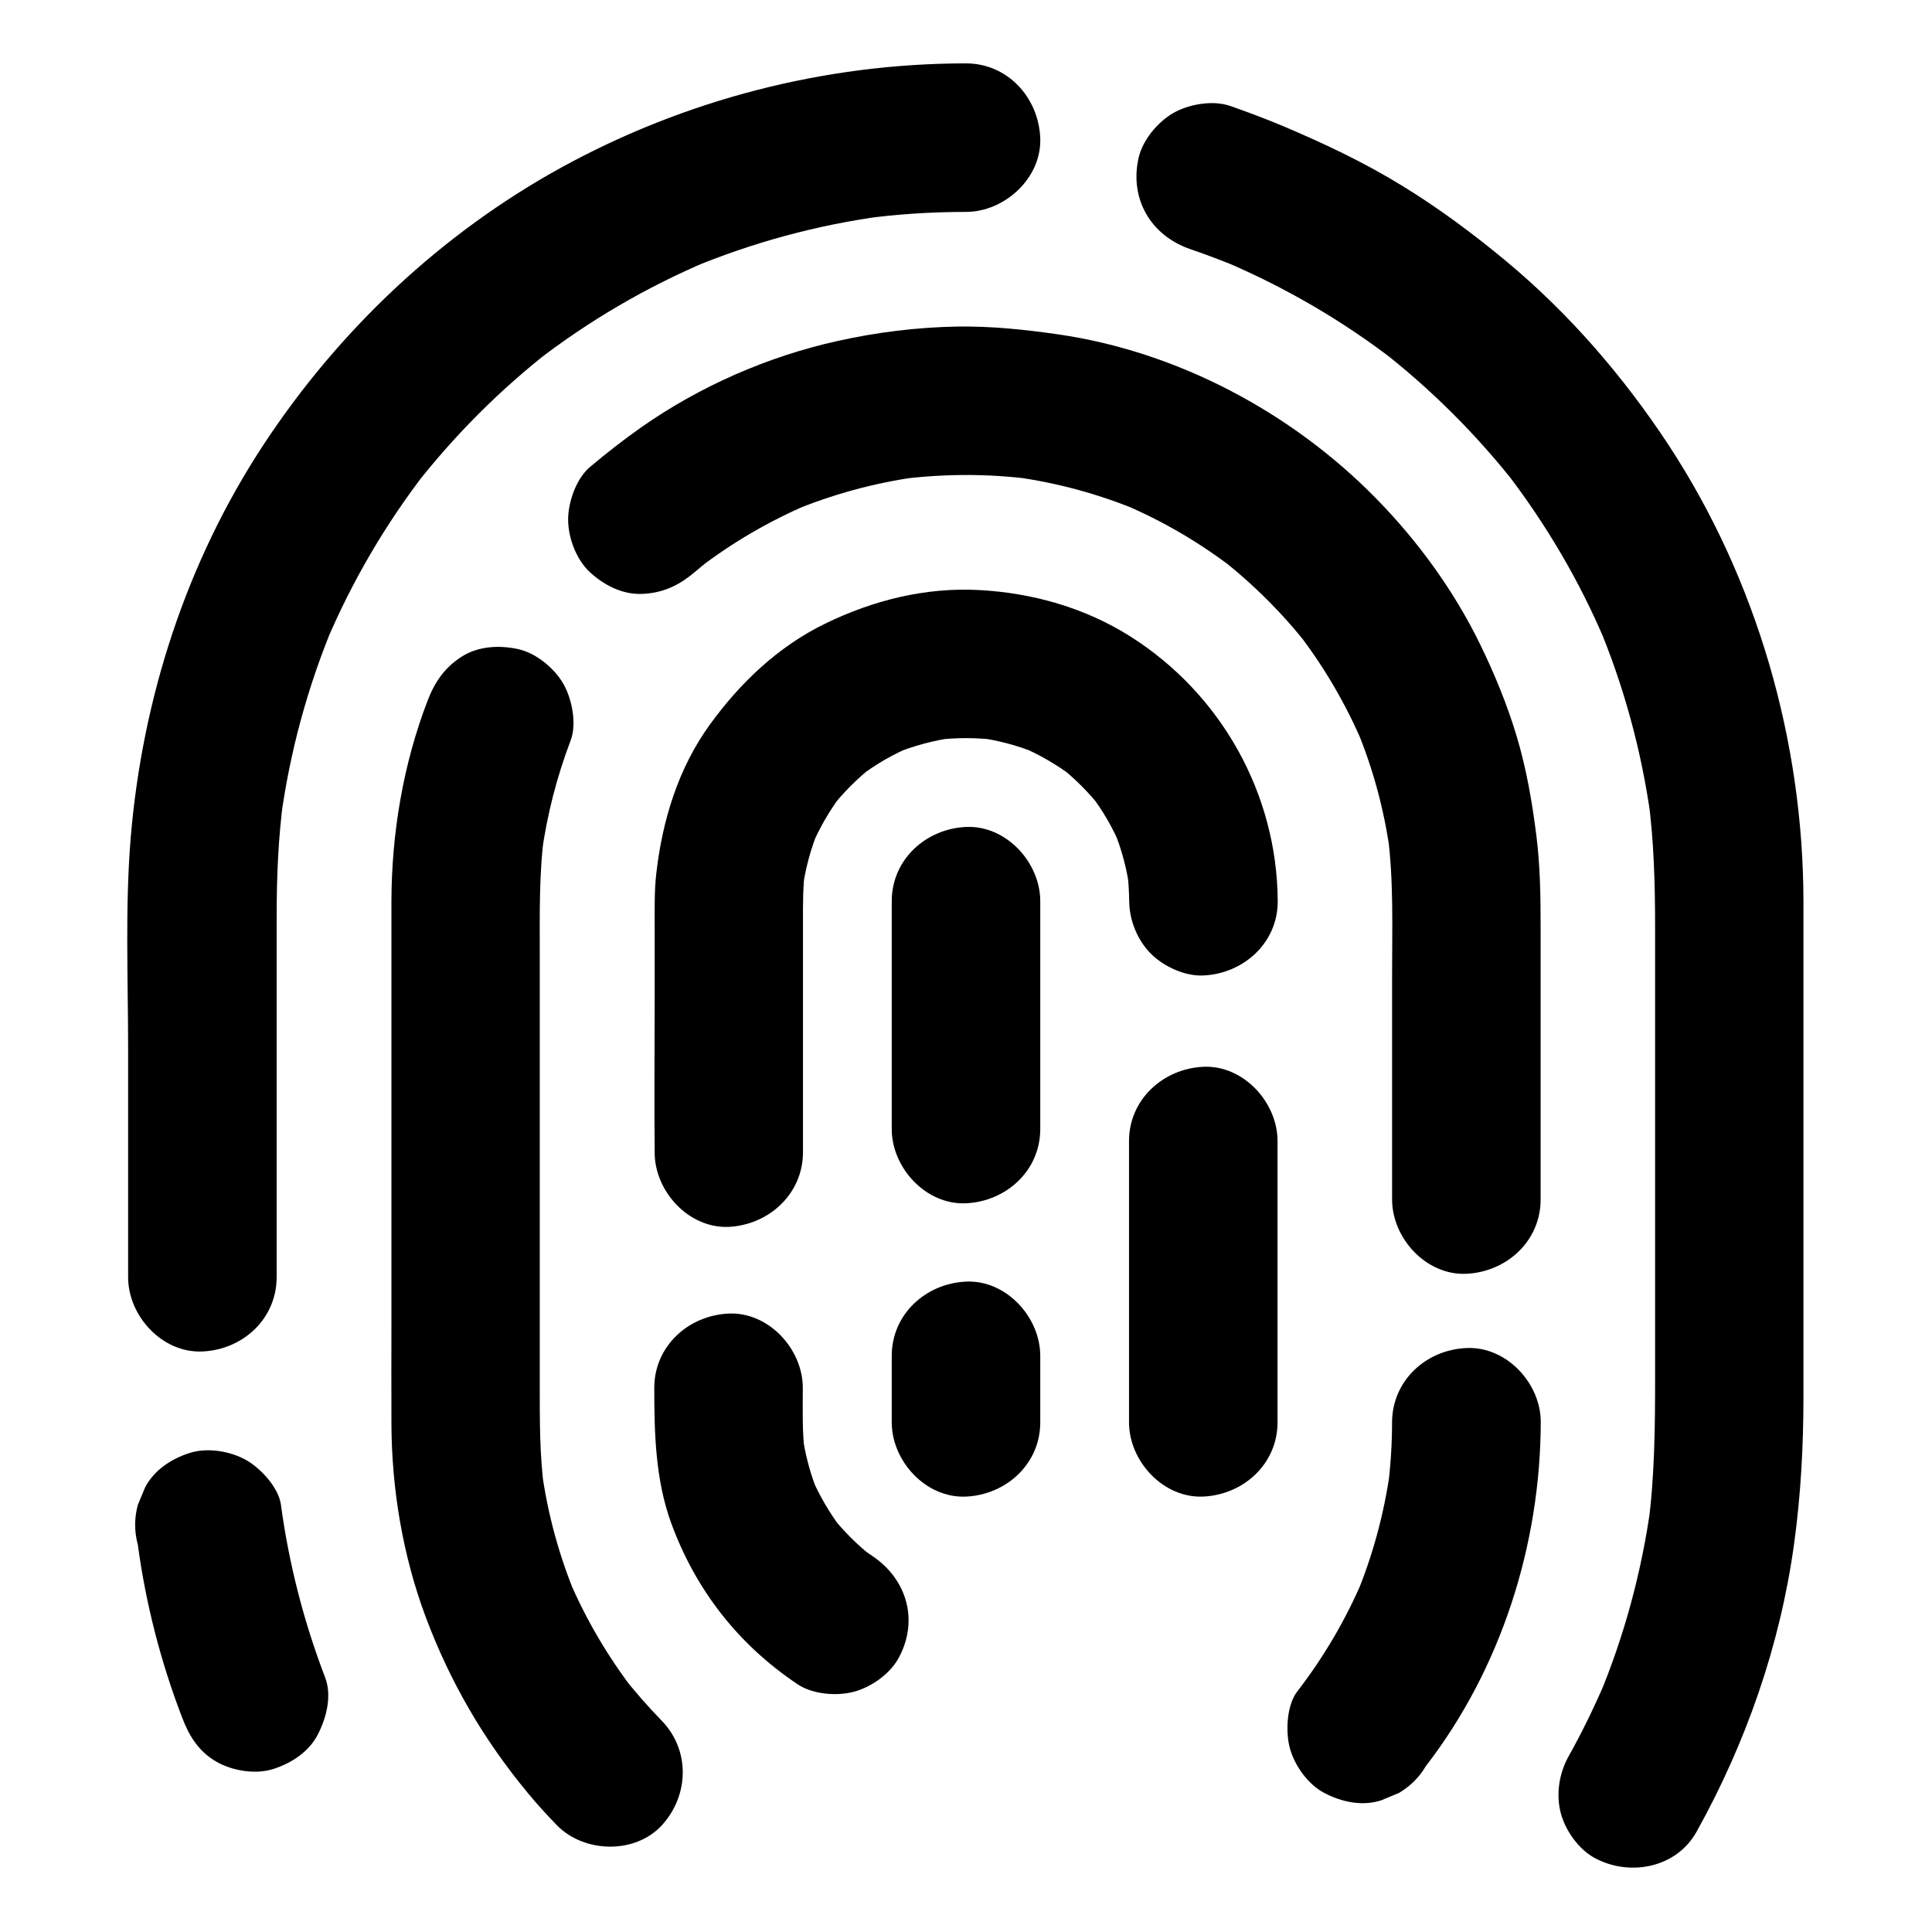
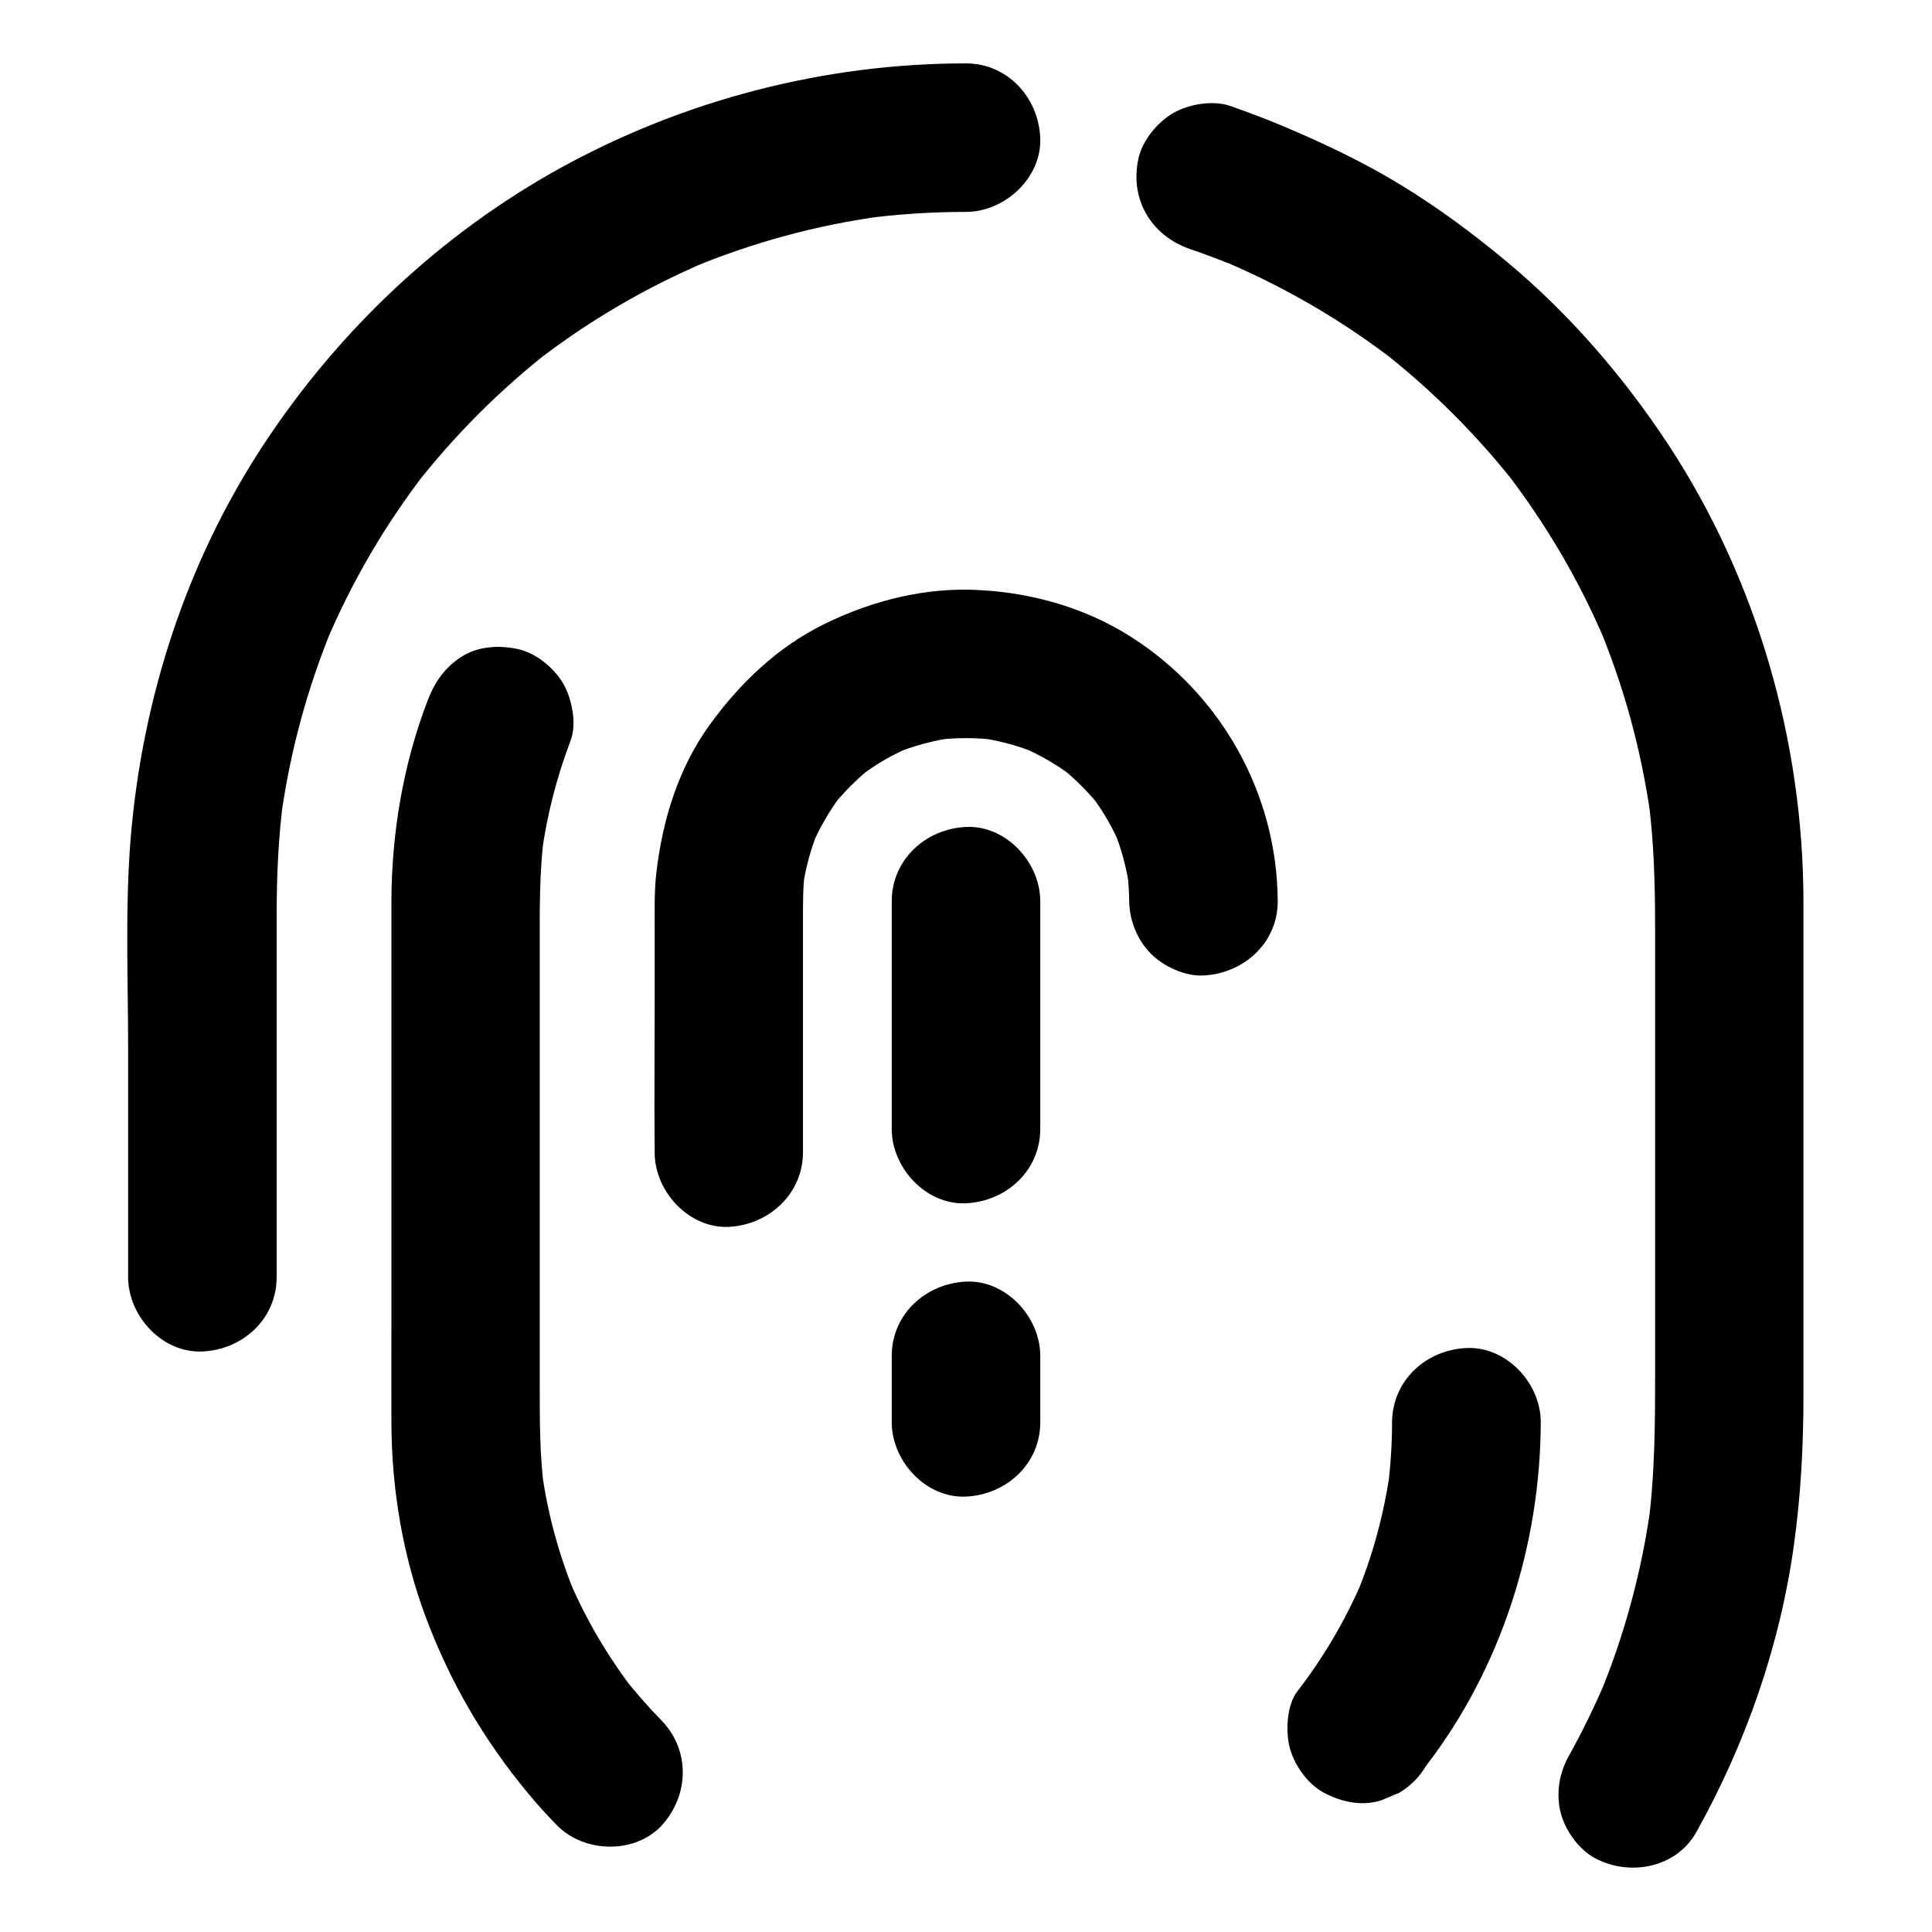
<svg xmlns="http://www.w3.org/2000/svg" fill="#000000" width="800px" height="800px" version="1.1" viewBox="144 144 512 512">
  <g>
    <path d="m459.48 210.04c4.773 1.625 9.496 3.445 14.168 5.41-1.574-0.641-3.148-1.328-4.723-1.969 15.891 6.789 30.898 15.547 44.574 26.074-1.328-1.031-2.656-2.066-3.984-3.102 13.777 10.676 26.125 23.027 36.801 36.754-1.031-1.328-2.066-2.656-3.102-3.984 10.527 13.727 19.336 28.684 26.074 44.574-0.641-1.574-1.328-3.148-1.969-4.723 6.988 16.531 11.711 33.898 14.168 51.66-0.246-1.723-0.492-3.492-0.688-5.215 1.523 11.414 1.82 22.879 1.82 34.391v34.637 84.23c0 13.188-0.098 26.273-1.82 39.41 0.246-1.723 0.492-3.492 0.688-5.215-2.41 17.516-7.035 34.637-13.875 50.973 0.641-1.574 1.328-3.148 1.969-4.723-2.953 6.938-6.25 13.727-9.938 20.32-2.508 4.527-3.344 10.137-1.969 15.152 1.277 4.574 4.773 9.496 9.055 11.758 9.25 4.922 21.598 2.559 26.914-7.086 13.086-23.52 22.09-49.348 25.781-76.016 1.82-13.137 2.508-26.176 2.508-39.359v-74.145-56.926c-0.051-42.656-12.398-85.461-35.867-121.18-11.906-18.055-26.273-34.688-42.902-48.512-8.758-7.281-17.957-14.121-27.699-20.074-9.934-6.094-20.512-11.109-31.336-15.688-4.676-1.969-9.398-3.738-14.168-5.41-4.676-1.574-11.02-0.441-15.152 1.969-4.082 2.41-7.969 7.086-9.055 11.758-2.508 10.973 3.297 20.715 13.727 24.254z" />
    <path d="m217.32 482.46v-41.031-54.859c0-10.43 0.441-20.762 1.82-31.094-0.246 1.723-0.492 3.492-0.688 5.215 2.41-17.562 7.086-34.734 13.922-51.117-0.641 1.574-1.328 3.148-1.969 4.723 6.84-16.188 15.742-31.391 26.469-45.266-1.031 1.328-2.066 2.656-3.102 3.984 10.578-13.578 22.781-25.828 36.406-36.406-1.328 1.031-2.656 2.066-3.984 3.102 13.875-10.727 29.125-19.633 45.266-26.469-1.574 0.641-3.148 1.328-4.723 1.969 16.336-6.84 33.555-11.562 51.117-13.922-1.723 0.246-3.492 0.492-5.215 0.688 9.055-1.23 18.203-1.82 27.355-1.82 10.281 0 20.172-9.055 19.68-19.68-0.492-10.676-8.66-19.68-19.68-19.68-37.344 0-74.441 9.594-107.16 27.551-31.883 17.516-58.992 43.098-78.965 73.457-20.469 31.094-32.129 67.207-35.227 104.16-1.523 18.5-0.688 37.391-0.688 55.941v59.434 1.133c0 10.281 9.055 20.172 19.68 19.68 10.676-0.449 19.68-8.617 19.68-19.688z" />
-     <path d="m230.16 588.54c-5.656-14.762-9.594-30.109-11.711-45.758-0.59-4.527-5.312-9.594-9.055-11.758-4.231-2.461-10.43-3.492-15.152-1.969-4.773 1.523-9.348 4.477-11.758 9.055-0.641 1.574-1.328 3.148-1.969 4.723-0.934 3.492-0.934 6.988 0 10.48 2.117 15.645 6.051 30.996 11.711 45.758 1.871 4.922 4.328 9.004 9.055 11.758 4.231 2.461 10.43 3.492 15.152 1.969 4.773-1.523 9.348-4.477 11.758-9.055 2.312-4.481 3.836-10.332 1.969-15.203z" />
    <path d="m319.31 599.95c-3.738-3.836-7.231-7.871-10.527-12.055 1.031 1.328 2.066 2.656 3.102 3.984-6.84-8.953-12.594-18.695-17.023-29.078 0.641 1.574 1.328 3.148 1.969 4.723-4.574-10.875-7.723-22.289-9.297-33.996 0.246 1.723 0.492 3.492 0.688 5.215-1.23-9.199-1.18-18.402-1.18-27.652v-34.195-80.441c0-10.578-0.195-21.105 1.23-31.684-0.246 1.723-0.492 3.492-0.688 5.215 1.426-10.184 3.984-20.121 7.625-29.719 1.723-4.477 0.344-11.168-1.969-15.152-2.41-4.082-7.086-7.969-11.758-9.055-5.019-1.133-10.676-0.887-15.152 1.969-4.527 2.902-7.133 6.742-9.055 11.758-6.445 16.828-9.496 35.031-9.543 53.039v8.512 47.035 55.695c0 9.055-0.051 18.105 0 27.16 0.051 17.32 3 34.98 9.055 51.219 6.445 17.219 15.352 32.57 27.109 46.738 2.41 2.953 5.019 5.758 7.676 8.512 7.184 7.379 20.715 7.773 27.848 0 7.176-7.871 7.566-19.875-0.109-27.746z" />
    <path d="m512.91 520.93c0 5.856-0.395 11.711-1.133 17.562 0.246-1.723 0.492-3.492 0.688-5.215-1.625 11.809-4.723 23.32-9.398 34.34 0.641-1.574 1.328-3.148 1.969-4.723-4.477 10.48-10.281 20.32-17.219 29.324-2.902 3.738-3.148 10.875-1.969 15.152 1.277 4.574 4.773 9.496 9.055 11.758 4.574 2.41 10.086 3.641 15.152 1.969 1.574-0.641 3.148-1.328 4.723-1.969 2.953-1.77 5.312-4.082 7.086-7.086 19.926-25.828 30.355-58.598 30.453-91.117 0.051-10.281-9.055-20.172-19.68-19.68-10.723 0.445-19.68 8.613-19.727 19.684z" />
-     <path d="m328.07 295.64c1.574-1.328 3.199-2.656 4.82-3.938-1.328 1.031-2.656 2.066-3.984 3.102 9.152-7.035 19.09-12.84 29.719-17.32-1.574 0.641-3.148 1.328-4.723 1.969 10.629-4.43 21.746-7.477 33.16-9.055-1.723 0.246-3.492 0.492-5.215 0.688 11.906-1.574 24.008-1.625 35.918-0.051-1.723-0.246-3.492-0.492-5.215-0.688 11.66 1.574 23.027 4.676 33.852 9.25-1.574-0.641-3.148-1.328-4.723-1.969 10.578 4.477 20.516 10.332 29.57 17.32-1.328-1.031-2.656-2.066-3.984-3.102 8.809 6.887 16.777 14.809 23.664 23.664-1.031-1.328-2.066-2.656-3.102-3.984 7.035 9.102 12.84 19.039 17.32 29.57-0.641-1.574-1.328-3.148-1.969-4.723 4.574 10.824 7.676 22.188 9.25 33.852-0.246-1.723-0.492-3.492-0.688-5.215 1.625 12.348 1.18 24.895 1.18 37.344v47.723 11.809c0 10.281 9.055 20.172 19.68 19.68 10.676-0.492 19.68-8.66 19.68-19.68v-45.902-27.012c0-7.922-0.148-15.742-1.133-23.617-1.133-8.953-2.656-17.762-5.266-26.422-2.508-8.316-5.856-16.434-9.645-24.207-6.938-14.219-16.531-27.406-27.602-38.672-22.336-22.781-52.594-38.867-84.23-43.445-8.906-1.277-17.809-2.215-26.863-2.066-10.578 0.195-21.305 1.523-31.637 3.836-18.449 4.082-36.605 12.055-52.055 22.926-4.676 3.297-9.152 6.789-13.531 10.48-3.641 3.102-5.758 9.297-5.758 13.922 0 4.82 2.164 10.578 5.758 13.922 3.738 3.445 8.66 6.004 13.922 5.758 5.418-0.234 9.648-2.203 13.828-5.746z" />
-     <path d="m375.2 556.36c-1.18-0.789-2.363-1.625-3.492-2.508 1.328 1.031 2.656 2.066 3.984 3.102-4.379-3.394-8.266-7.281-11.66-11.609 1.031 1.328 2.066 2.656 3.102 3.984-3.199-4.231-5.902-8.809-8.02-13.676 0.641 1.574 1.328 3.148 1.969 4.723-2.215-5.266-3.691-10.676-4.477-16.336 0.246 1.723 0.492 3.492 0.688 5.215-0.738-5.805-0.543-11.66-0.543-17.465 0-10.281-9.055-20.172-19.68-19.68-10.676 0.492-19.68 8.66-19.68 19.68 0 12.152 0.297 24.402 4.527 35.965 6.496 17.664 17.762 32.078 33.406 42.559 4.082 2.754 10.527 3.246 15.152 1.969 4.574-1.277 9.496-4.773 11.758-9.055 5.262-9.844 2.113-20.715-7.035-26.867z" />
-     <path d="m443.2 446.39v65.336 9.199c0 10.281 9.055 20.172 19.68 19.68 10.676-0.492 19.68-8.66 19.68-19.68v-65.336-9.199c0-10.281-9.055-20.172-19.68-19.68-10.625 0.492-19.68 8.66-19.68 19.68z" />
    <path d="m356.8 449.35v-61.305c0-4.527-0.051-8.953 0.543-13.43-0.246 1.723-0.492 3.492-0.688 5.215 0.738-5.512 2.164-10.824 4.281-15.988-0.641 1.574-1.328 3.148-1.969 4.723 2.117-5.019 4.82-9.691 8.07-14.023-1.031 1.328-2.066 2.656-3.102 3.984 3.445-4.43 7.379-8.363 11.809-11.809-1.328 1.031-2.656 2.066-3.984 3.102 4.328-3.297 9.004-6.004 14.023-8.07-1.574 0.641-3.148 1.328-4.723 1.969 5.117-2.117 10.48-3.543 15.988-4.281-1.723 0.246-3.492 0.492-5.215 0.688 5.461-0.688 10.922-0.688 16.383 0-1.723-0.246-3.492-0.492-5.215-0.688 5.512 0.738 10.824 2.164 15.988 4.281-1.574-0.641-3.148-1.328-4.723-1.969 5.019 2.117 9.691 4.82 14.023 8.07-1.328-1.031-2.656-2.066-3.984-3.102 4.43 3.445 8.363 7.379 11.809 11.809-1.031-1.328-2.066-2.656-3.102-3.984 3.297 4.328 6.004 9.004 8.07 14.023-0.641-1.574-1.328-3.148-1.969-4.723 2.117 5.117 3.543 10.48 4.281 15.988-0.246-1.723-0.492-3.492-0.688-5.215 0.344 2.707 0.492 5.461 0.543 8.215 0.051 5.066 2.164 10.332 5.758 13.922 3.394 3.394 9.004 6.004 13.922 5.758 10.629-0.492 19.73-8.66 19.68-19.68-0.148-28.488-15.008-54.906-38.965-70.109-12.004-7.625-26.027-11.609-40.148-12.348-14.168-0.789-28.141 2.707-40.836 8.906-12.449 6.051-22.535 15.695-30.555 26.766-8.363 11.562-12.547 25.289-14.168 39.312-0.543 4.676-0.441 9.398-0.441 14.121v20.812c0 12.793-0.148 25.633 0 38.426v0.738c0 10.281 9.055 20.172 19.68 19.68 10.566-0.551 19.621-8.715 19.621-19.785z" />
    <path d="m380.32 503.32v17.613c0 10.281 9.055 20.172 19.68 19.68 10.676-0.492 19.68-8.66 19.68-19.68v-17.613c0-10.281-9.055-20.172-19.68-19.68-10.68 0.488-19.68 8.656-19.68 19.68z" />
    <path d="m380.32 382.83v52.793 7.578c0 10.281 9.055 20.172 19.68 19.68 10.676-0.492 19.68-8.66 19.68-19.68v-52.793-7.578c0-10.281-9.055-20.172-19.68-19.68-10.68 0.492-19.68 8.66-19.68 19.68z" />
  </g>
</svg>